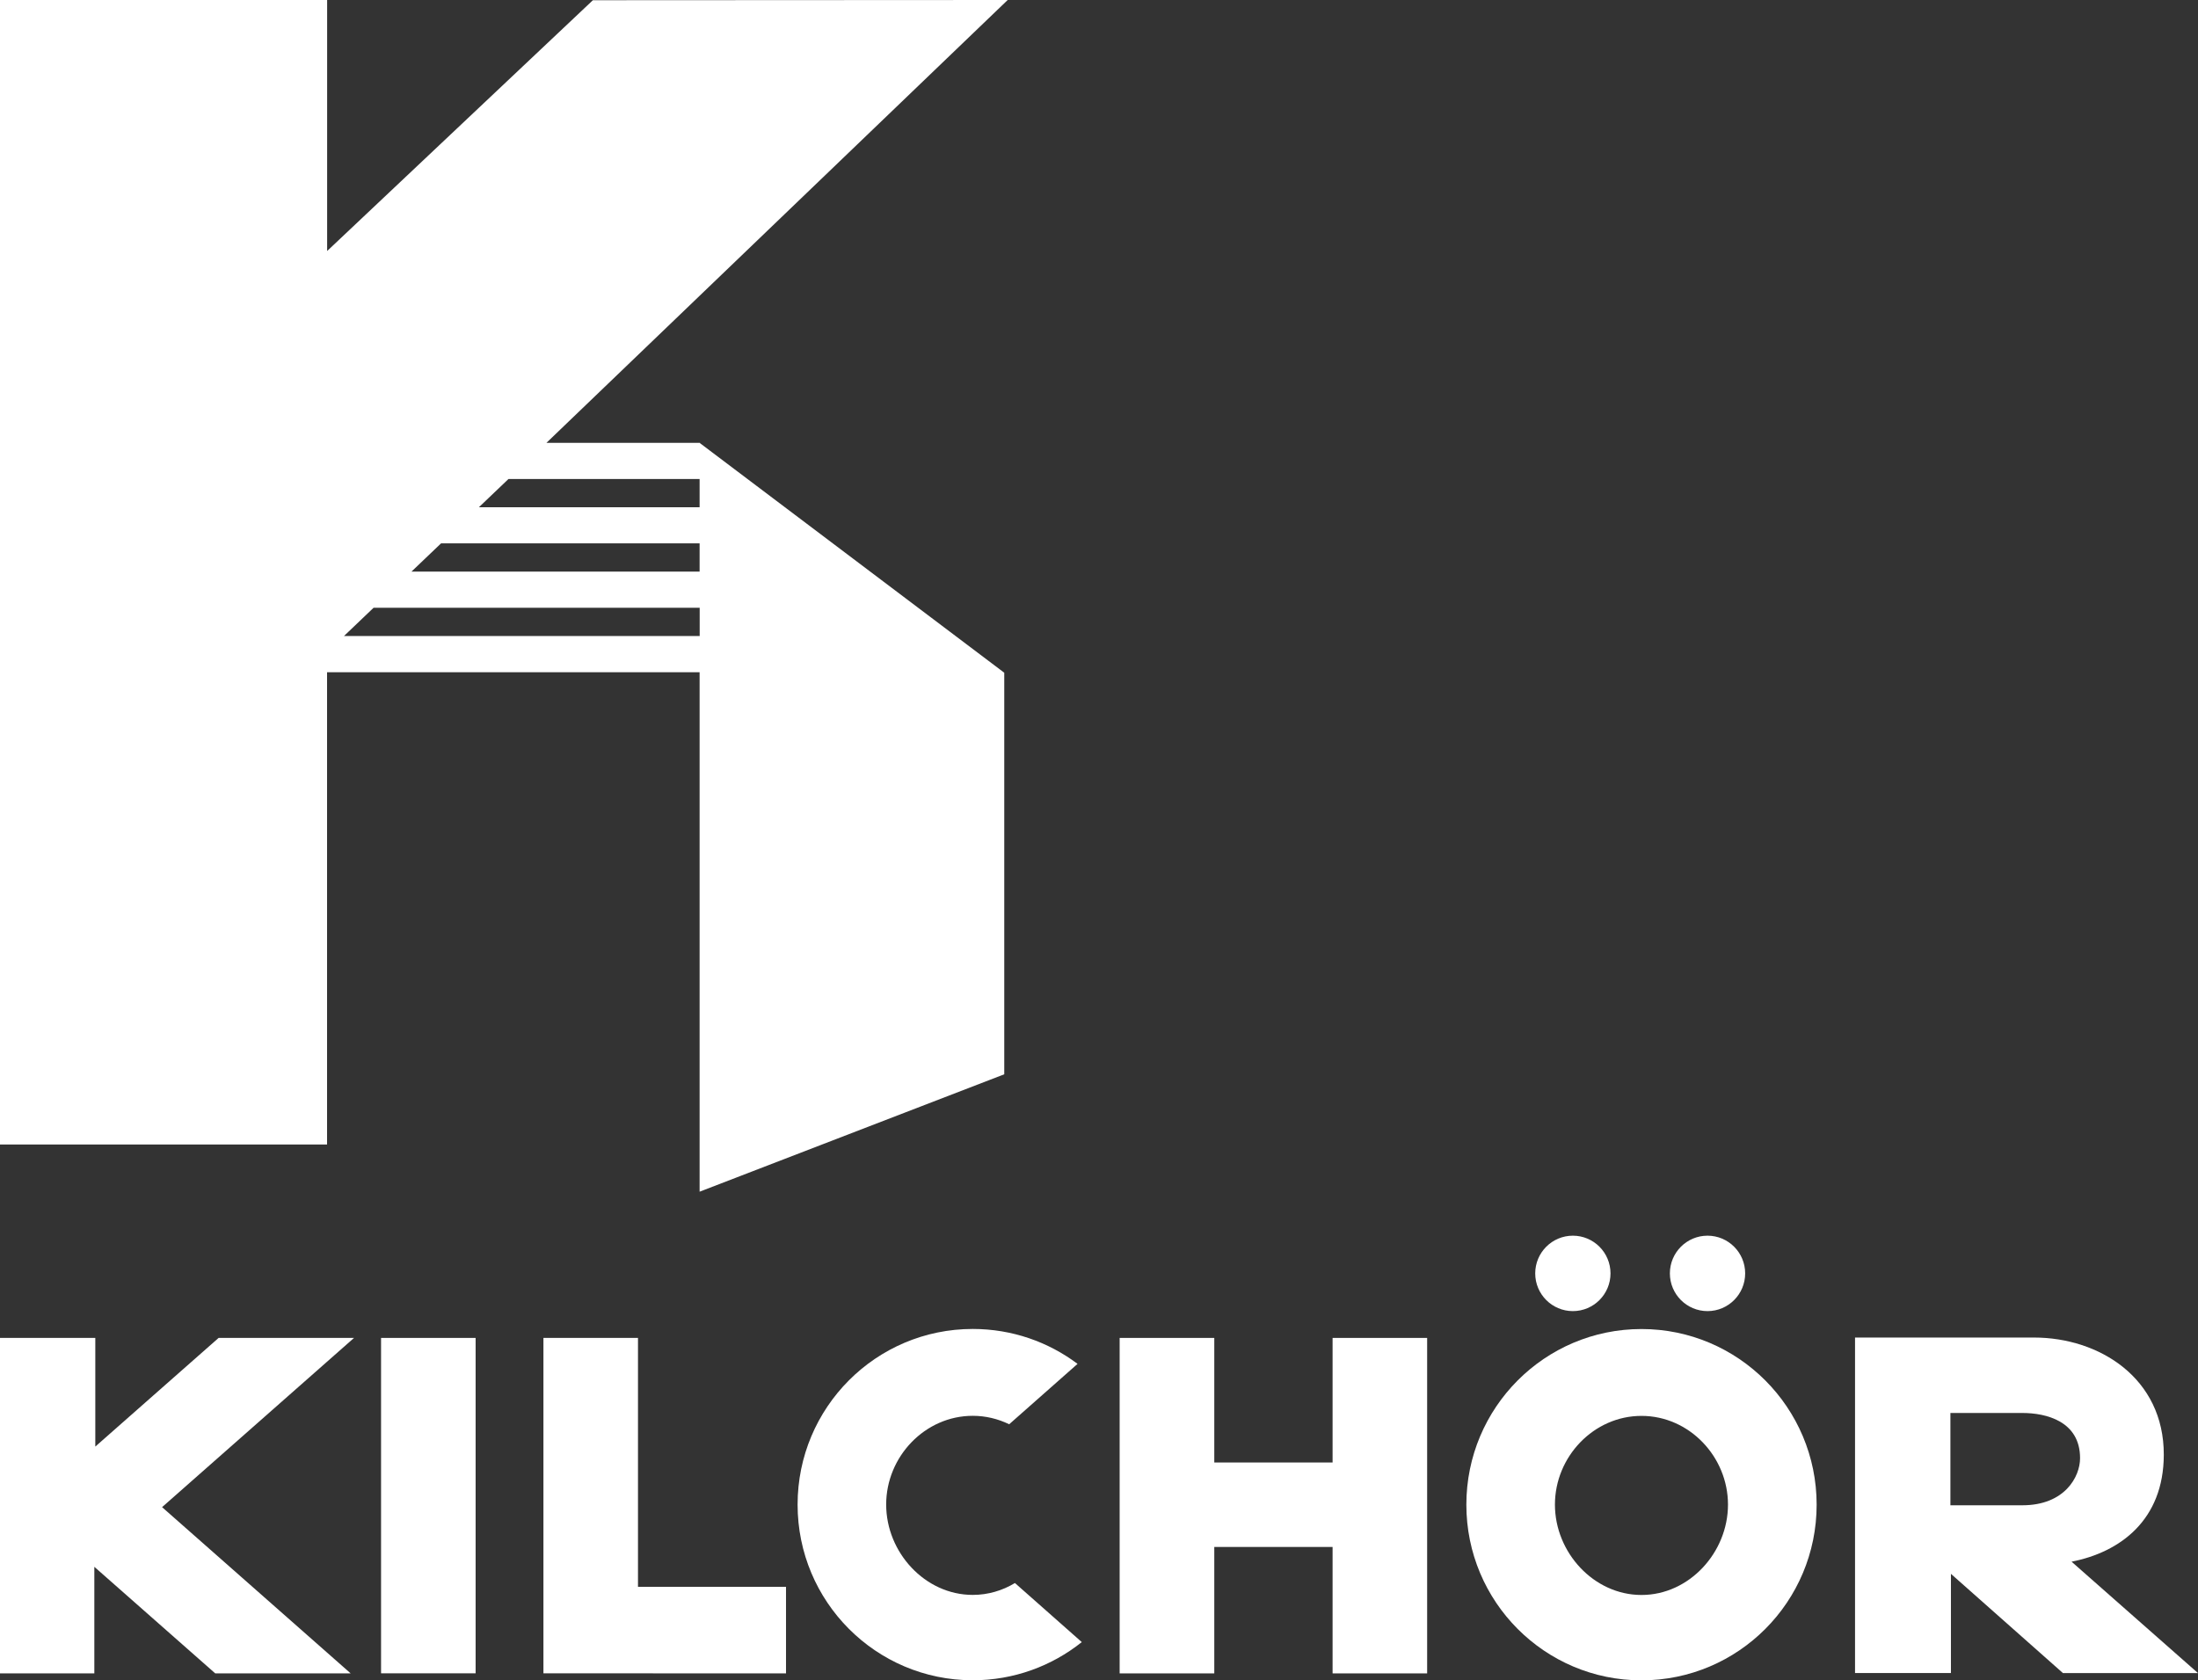
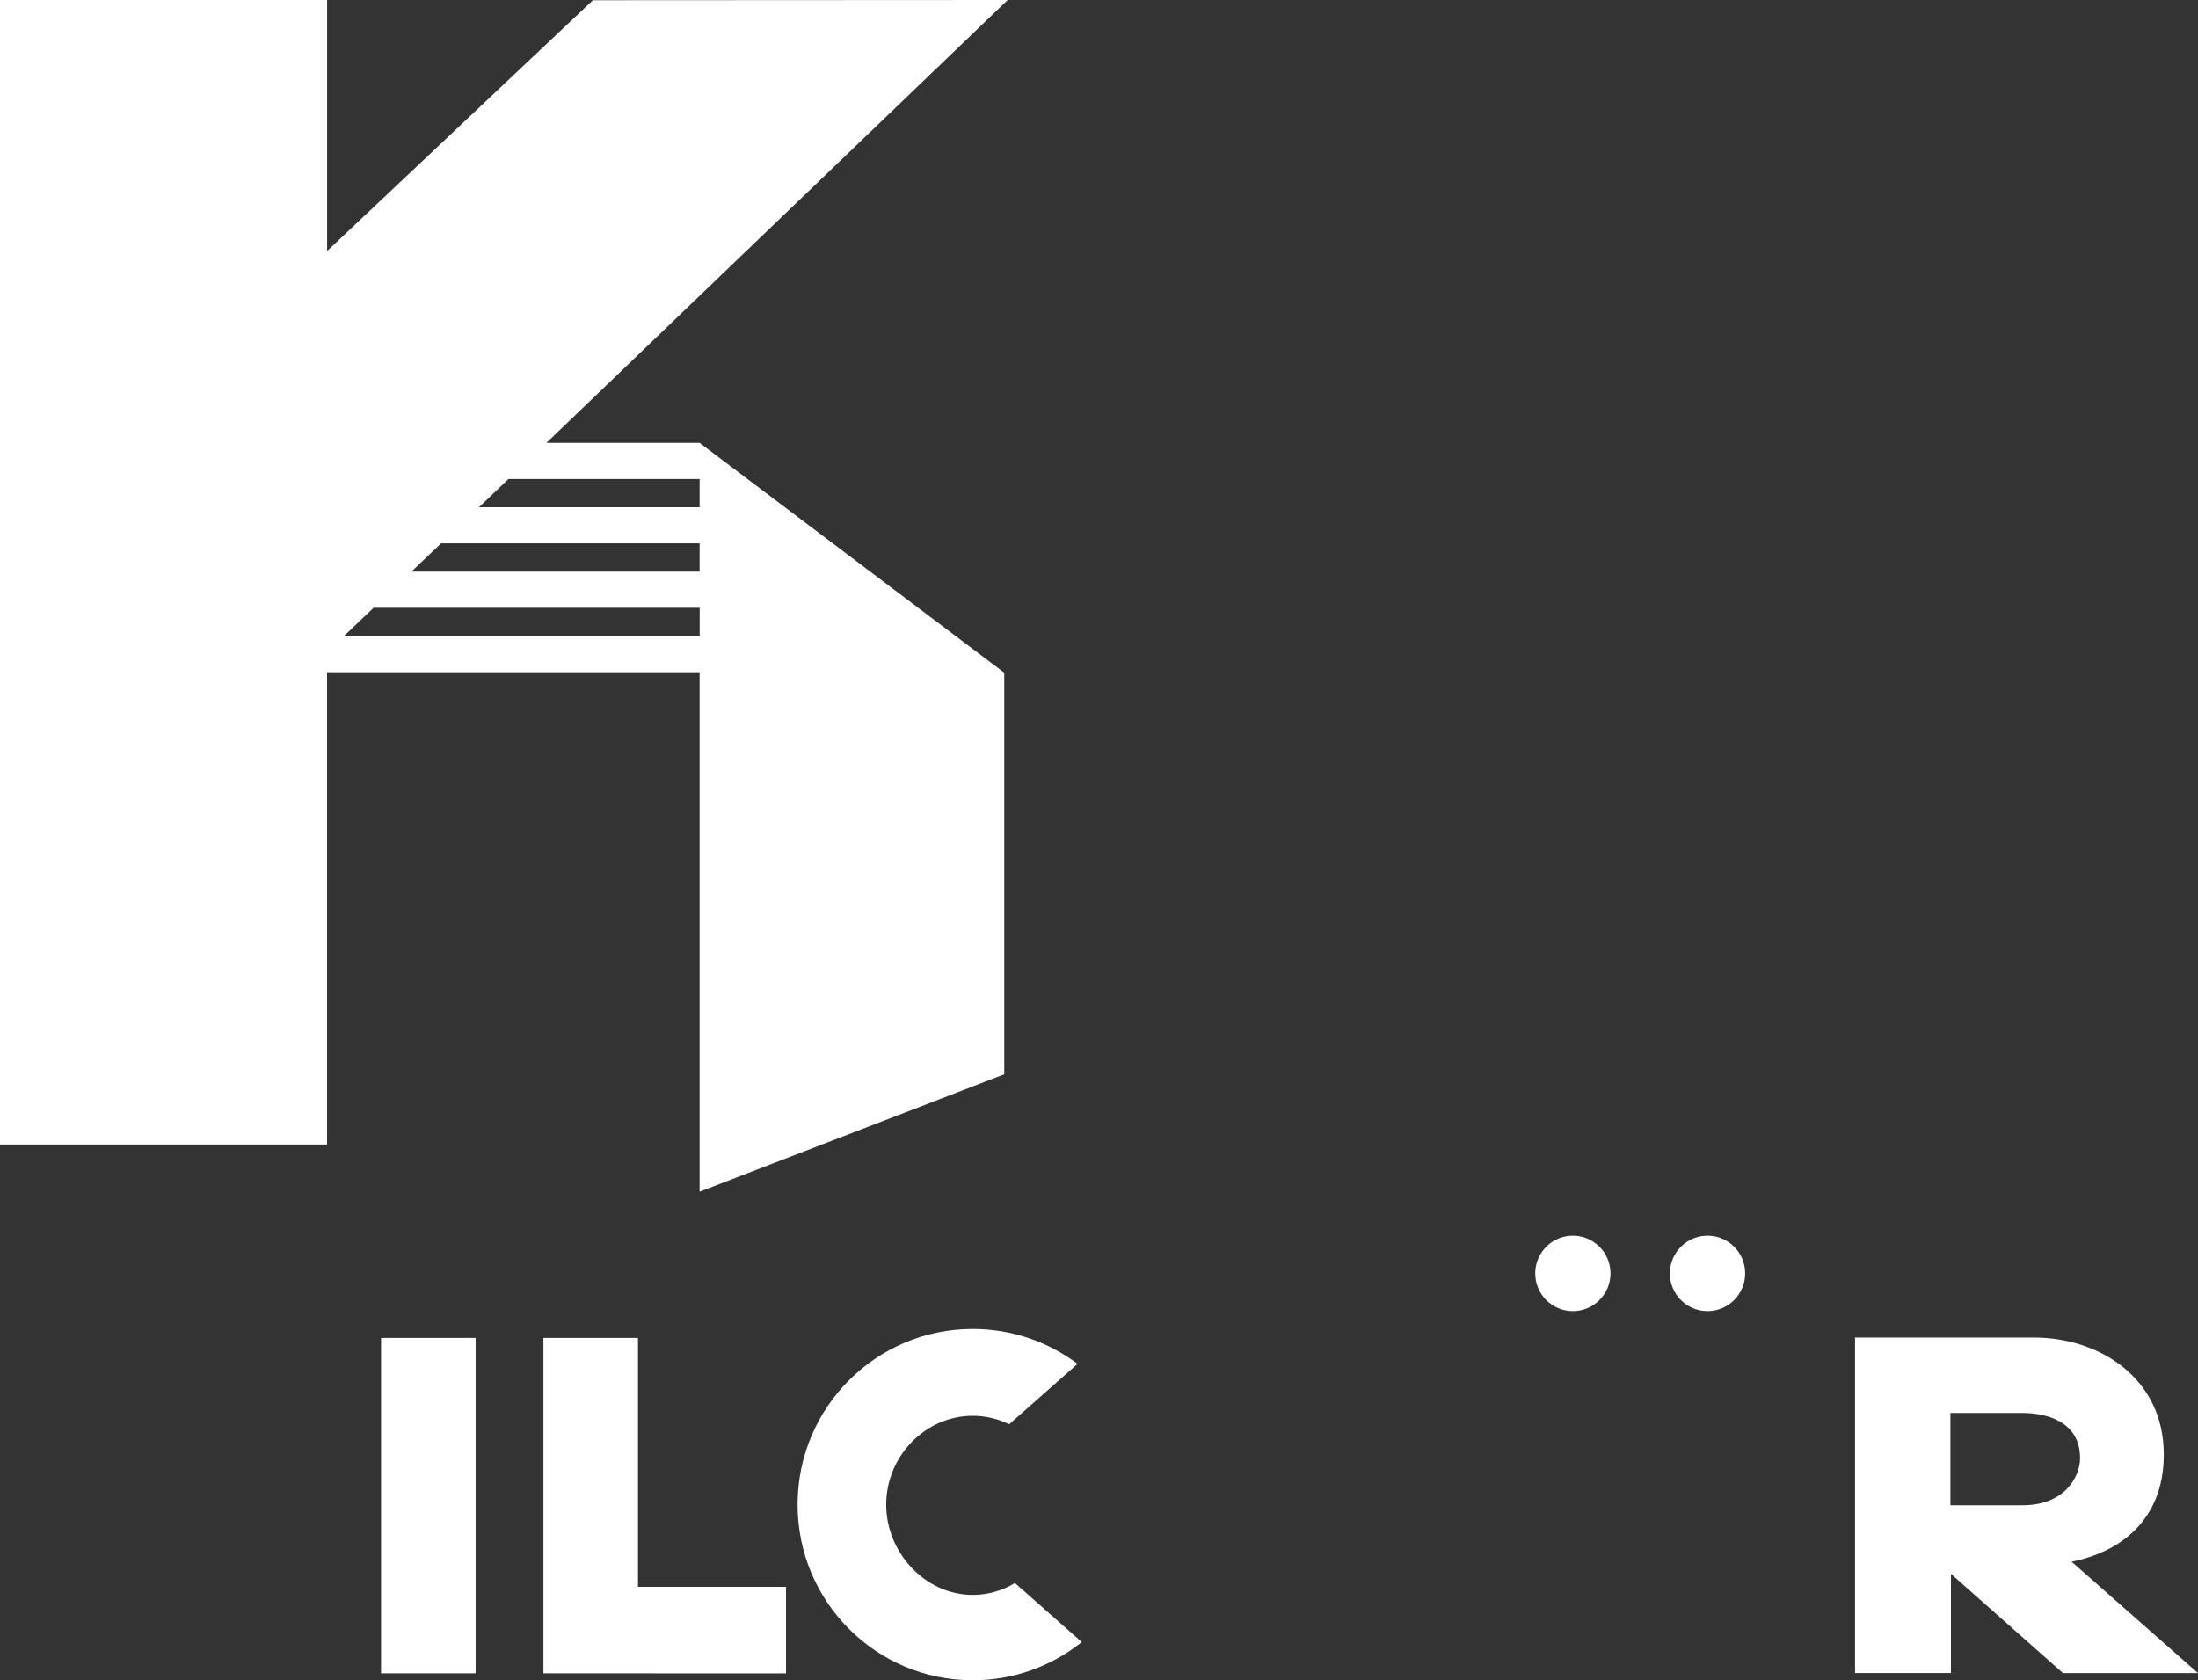
<svg xmlns="http://www.w3.org/2000/svg" id="Ebene_1" viewBox="0 0 294.29 225">
  <rect x="0" y="0" width="294.29" height="225" fill="#333333" stroke="none" />
  <defs>
    <style>
      .cls-1 {
        fill: #fff;
      }
    </style>
  </defs>
  <path class="cls-1" d="M277.37,209.11c6.49-1.27,12.32-5.57,12.34-14.3.03-10.28-8.64-15.71-17.37-15.71h-23.97v44.92s12.84,0,12.84,0v-13.28s15,13.29,15,13.29h18.08l-16.92-14.91ZM270.77,201.56h-9.63v-12.36h9.63c3.18,0,7.73,1.1,7.73,6.05,0,2.5-2.06,6.31-7.73,6.31Z" />
  <path class="cls-1" d="M43.79,153.25v-63.24h49.88v69.56l40.79-15.72v-53.77l-40.74-30.74v-.04h-20.56L134.92,0l-55.54.03-35.58,33.58V0H0v153.25h43.79ZM68.09,64.14h25.58v3.78h-29.55l3.96-3.78ZM59.05,72.76h34.62v3.78h-38.58l3.96-3.78ZM50.02,81.38h43.66v3.78h-47.62l3.96-3.78Z" />
  <rect class="cls-1" x="51.02" y="179.15" width="12.66" height="44.91" />
-   <polygon class="cls-1" points="162.58 195.83 162.58 179.15 149.91 179.15 149.91 224.07 162.58 224.07 162.58 207.14 178.42 207.14 178.42 224.07 191.08 224.07 191.08 179.15 178.42 179.15 178.42 195.83 162.58 195.83" />
  <polygon class="cls-1" points="85.42 179.15 72.76 179.15 72.76 224.06 105.24 224.07 105.24 212.48 85.42 212.48 85.42 179.15" />
-   <path class="cls-1" d="M219.78,177.96c-12.96,0-23.45,10.53-23.45,23.52s10.49,23.52,23.45,23.52,23.45-10.53,23.45-23.52-10.5-23.52-23.45-23.52ZM219.78,213.57c-6.39,0-11.59-5.69-11.59-12.1s5.19-11.88,11.59-11.88,11.58,5.47,11.58,11.88-5.19,12.1-11.58,12.1Z" />
  <path class="cls-1" d="M144.28,182.63c-3.91-2.94-8.77-4.68-14.04-4.68-12.96,0-23.45,10.53-23.45,23.52s10.49,23.52,23.45,23.52c5.52,0,10.59-1.91,14.6-5.11l-8.95-7.91c-1.67,1.01-3.6,1.59-5.65,1.59-6.39,0-11.59-5.69-11.59-12.1s5.19-11.88,11.59-11.88c1.74,0,3.39.41,4.88,1.13l9.16-8.09Z" />
  <path class="cls-1" d="M210.59,175.56c2.78,0,5.04-2.26,5.04-5.05s-2.26-5.05-5.04-5.05-5.04,2.26-5.04,5.05,2.26,5.05,5.04,5.05Z" />
  <path class="cls-1" d="M228.62,175.56c2.78,0,5.04-2.26,5.04-5.05s-2.26-5.05-5.04-5.05-5.04,2.26-5.04,5.05,2.26,5.05,5.04,5.05Z" />
-   <polygon class="cls-1" points="47.4 179.15 29.27 179.15 12.76 193.7 12.76 179.15 0 179.15 0 224.07 12.63 224.07 12.63 209.8 28.82 224.07 46.95 224.07 21.7 201.81 47.4 179.15" />
</svg>